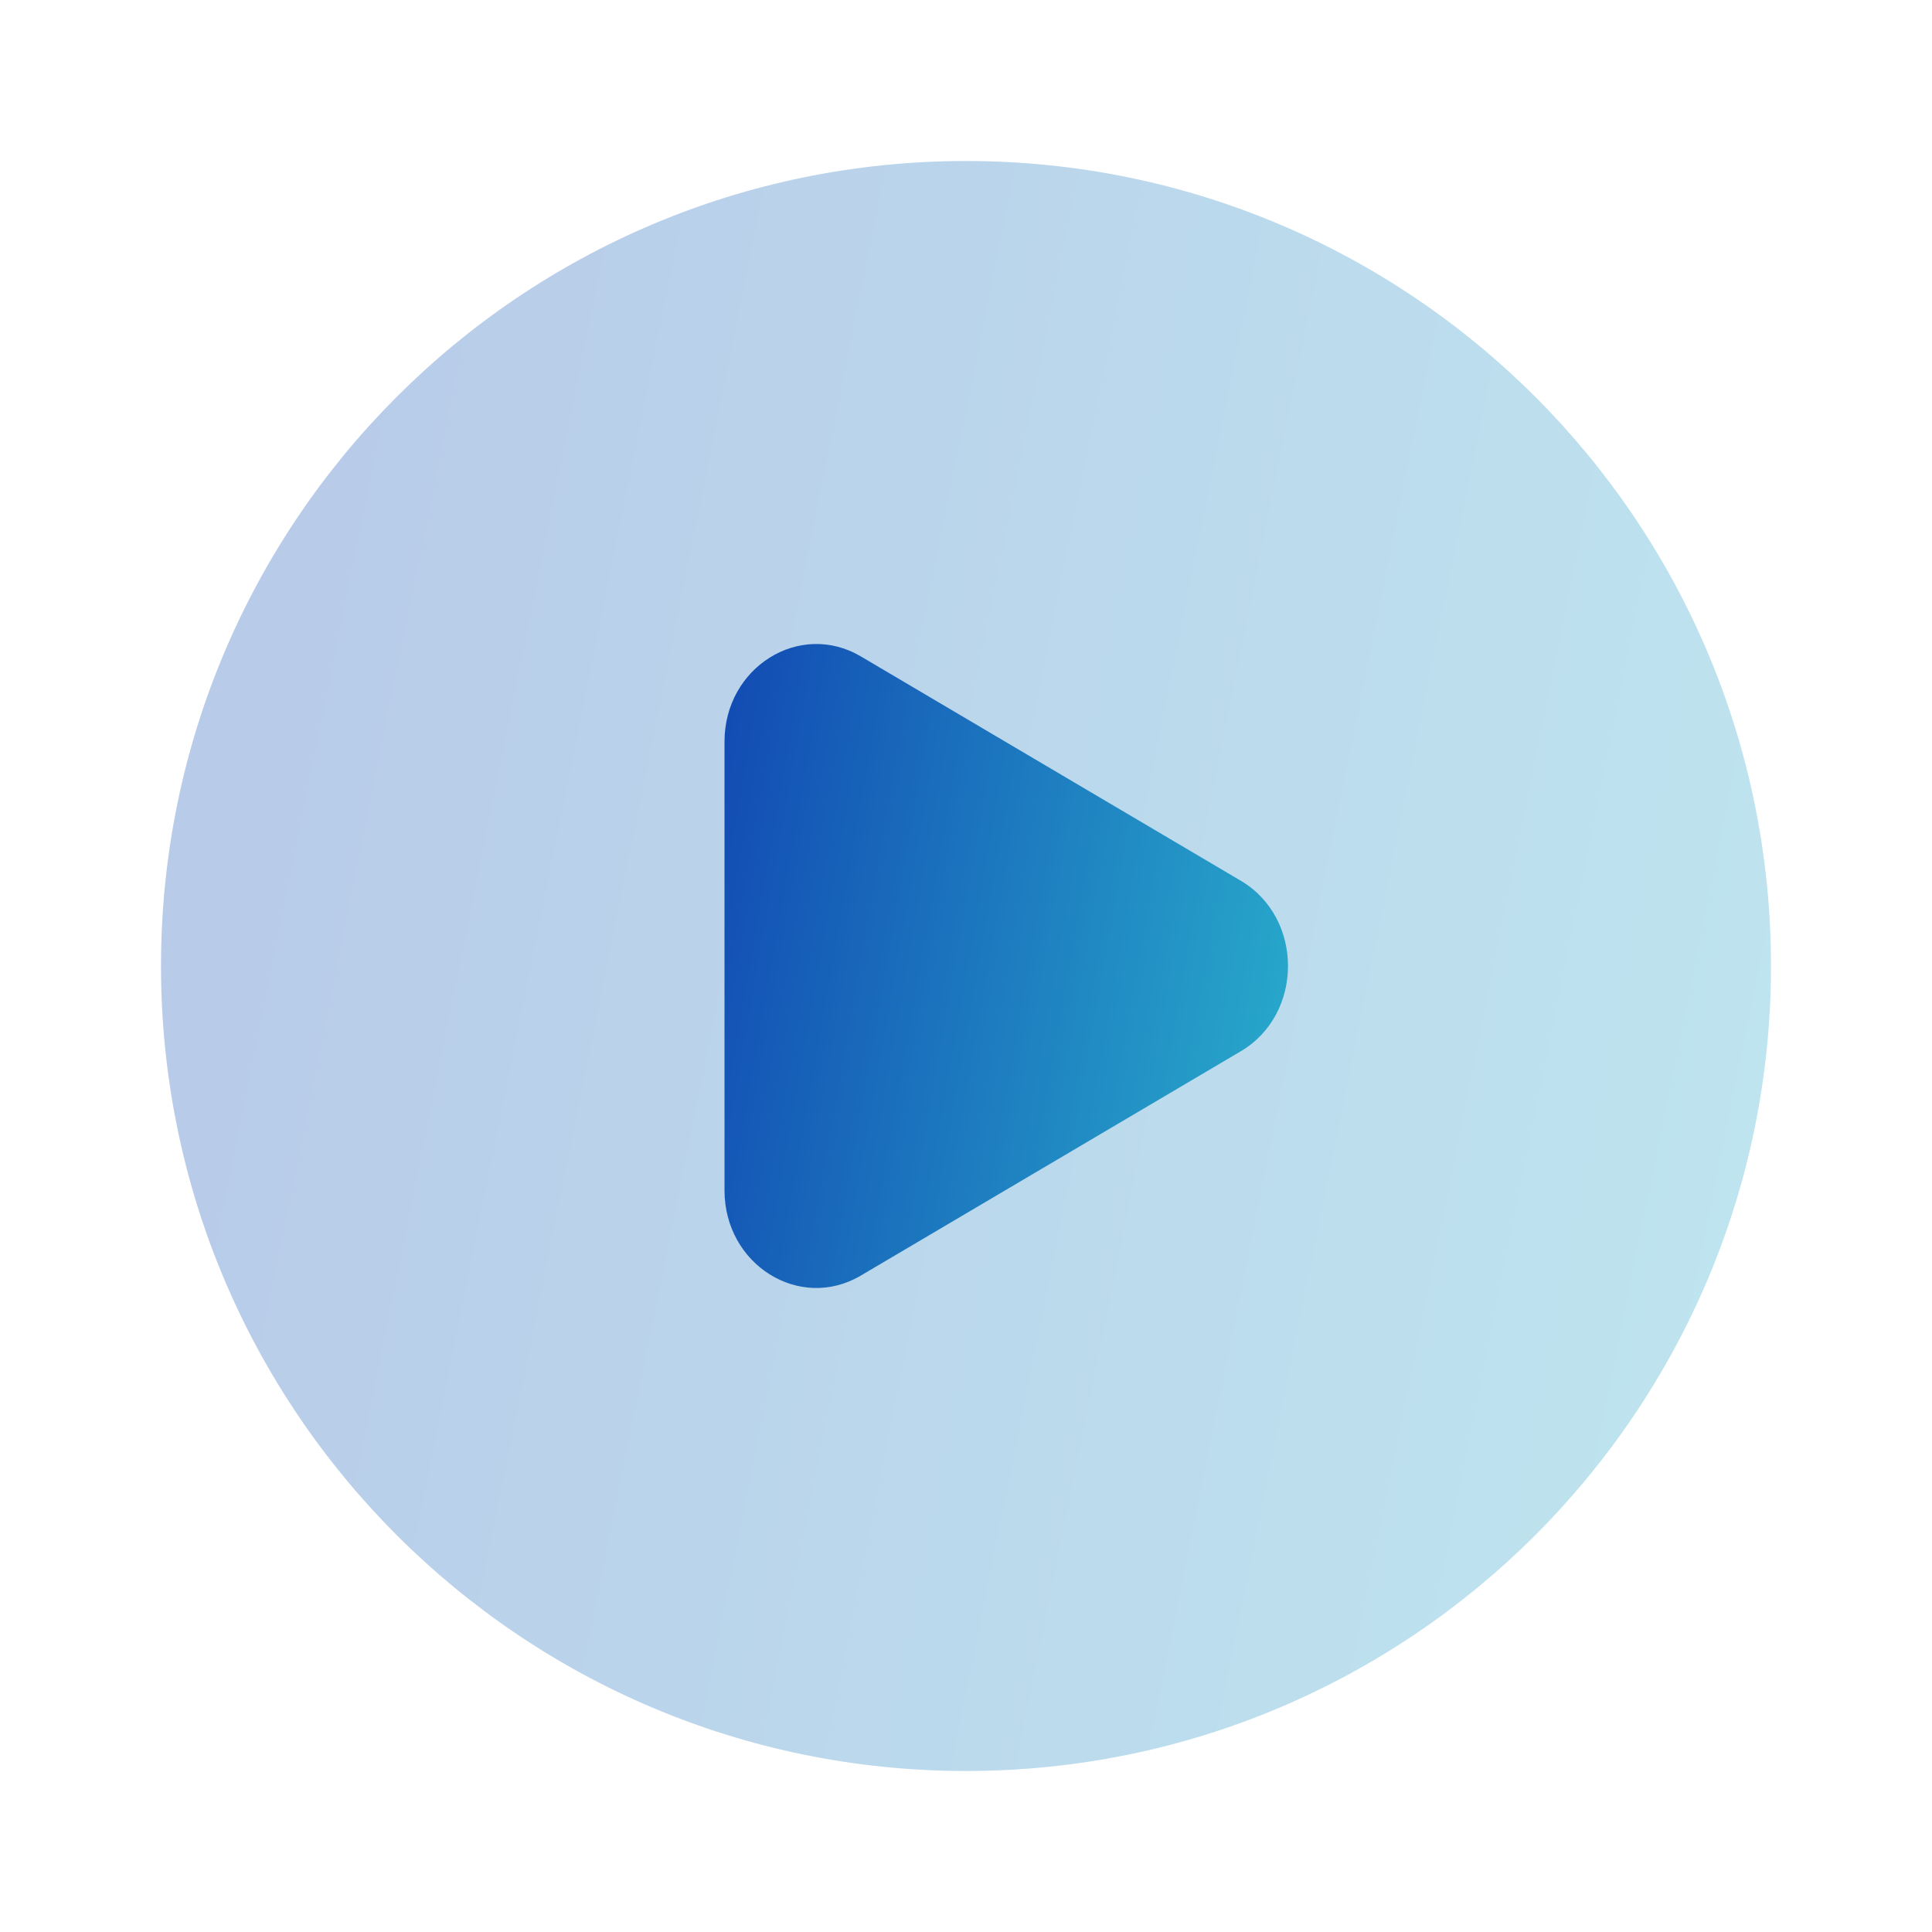
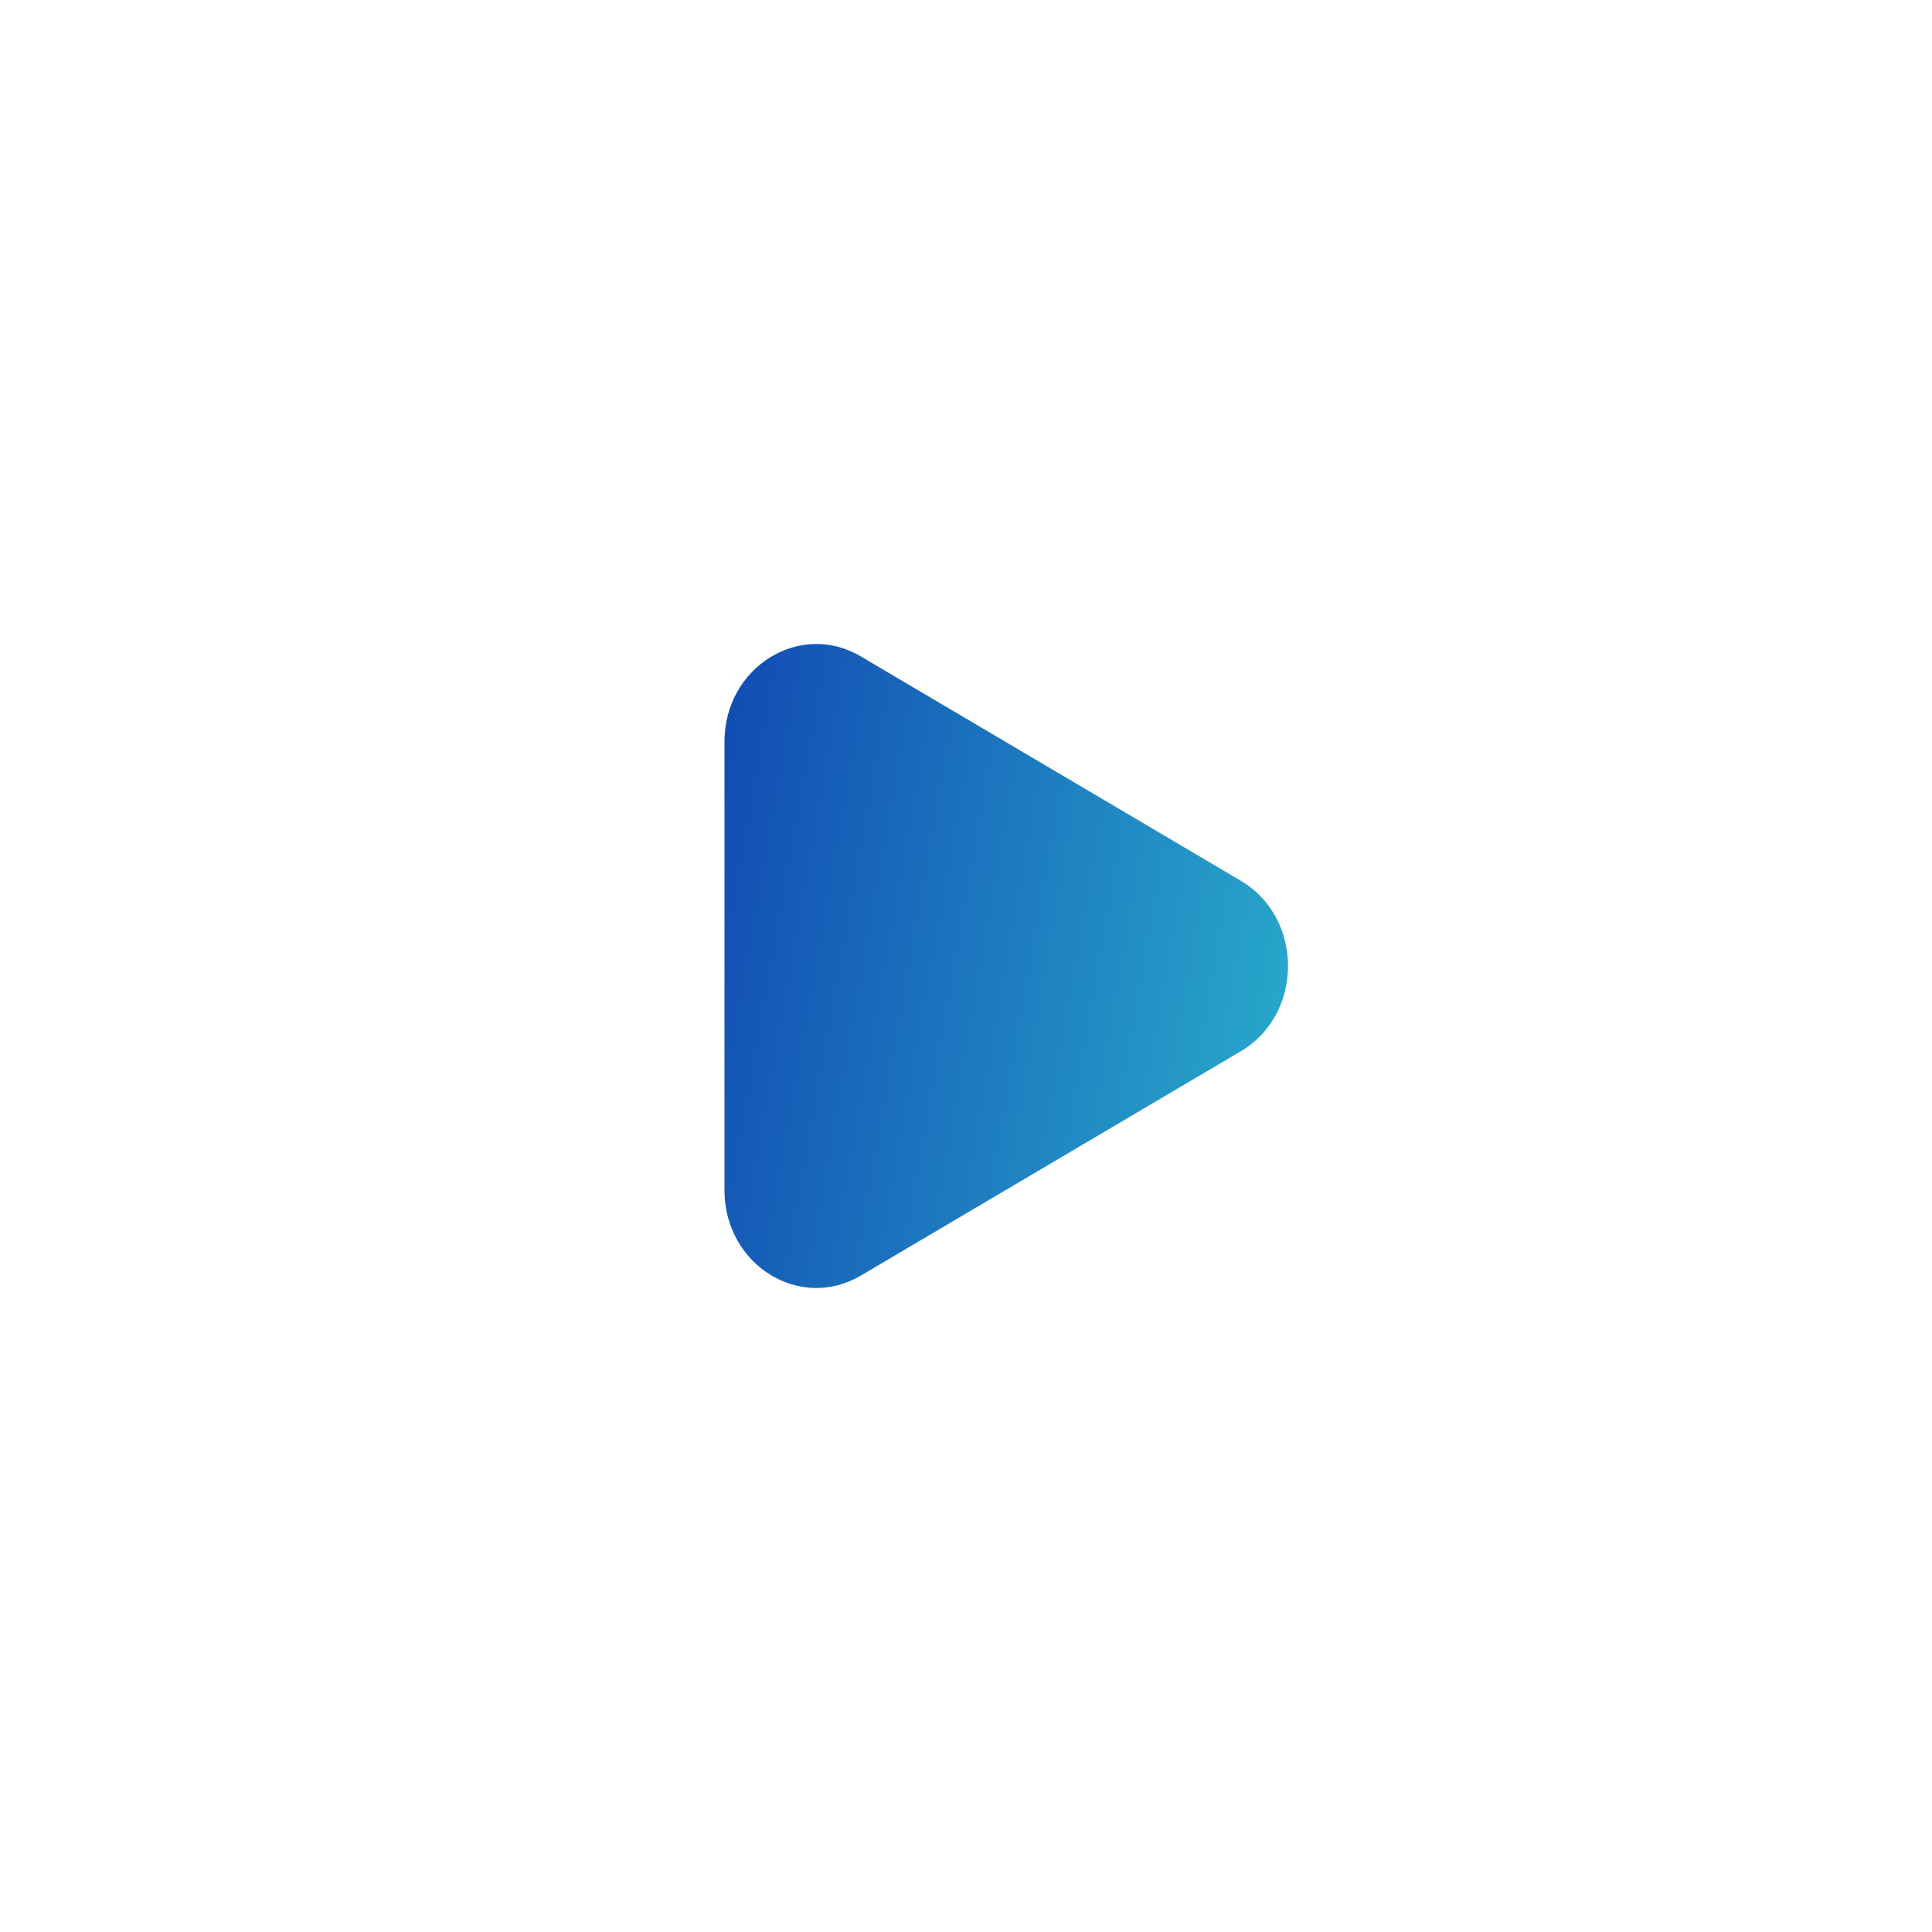
<svg xmlns="http://www.w3.org/2000/svg" width="80" height="80" viewBox="0 0 80 80" fill="none">
-   <path opacity="0.3" fill-rule="evenodd" clip-rule="evenodd" d="M40 73.333C58.41 73.333 73.333 58.409 73.333 40C73.333 21.59 58.41 6.667 40 6.667C21.59 6.667 6.667 21.59 6.667 40C6.667 58.409 21.59 73.333 40 73.333Z" fill="url(#paint0_linear_1499_6706)" />
  <path d="M51.379 43.53L35.645 52.819C33.112 54.315 30 52.368 30 49.289V30.71C30 27.631 33.112 25.685 35.645 27.18L51.379 36.47C53.985 38.008 53.985 41.991 51.379 43.53Z" fill="url(#paint1_linear_1499_6706)" />
  <defs>
    <linearGradient id="paint0_linear_1499_6706" x1="-11.334" y1="-0.454" x2="84.332" y2="18.862" gradientUnits="userSpaceOnUse">
      <stop stop-color="#0C32AD" />
      <stop offset="1" stop-color="#29AECC" />
    </linearGradient>
    <linearGradient id="paint1_linear_1499_6706" x1="23.7" y1="23.818" x2="57.493" y2="29.789" gradientUnits="userSpaceOnUse">
      <stop stop-color="#0C32AD" />
      <stop offset="1" stop-color="#29AECC" />
    </linearGradient>
  </defs>
</svg>